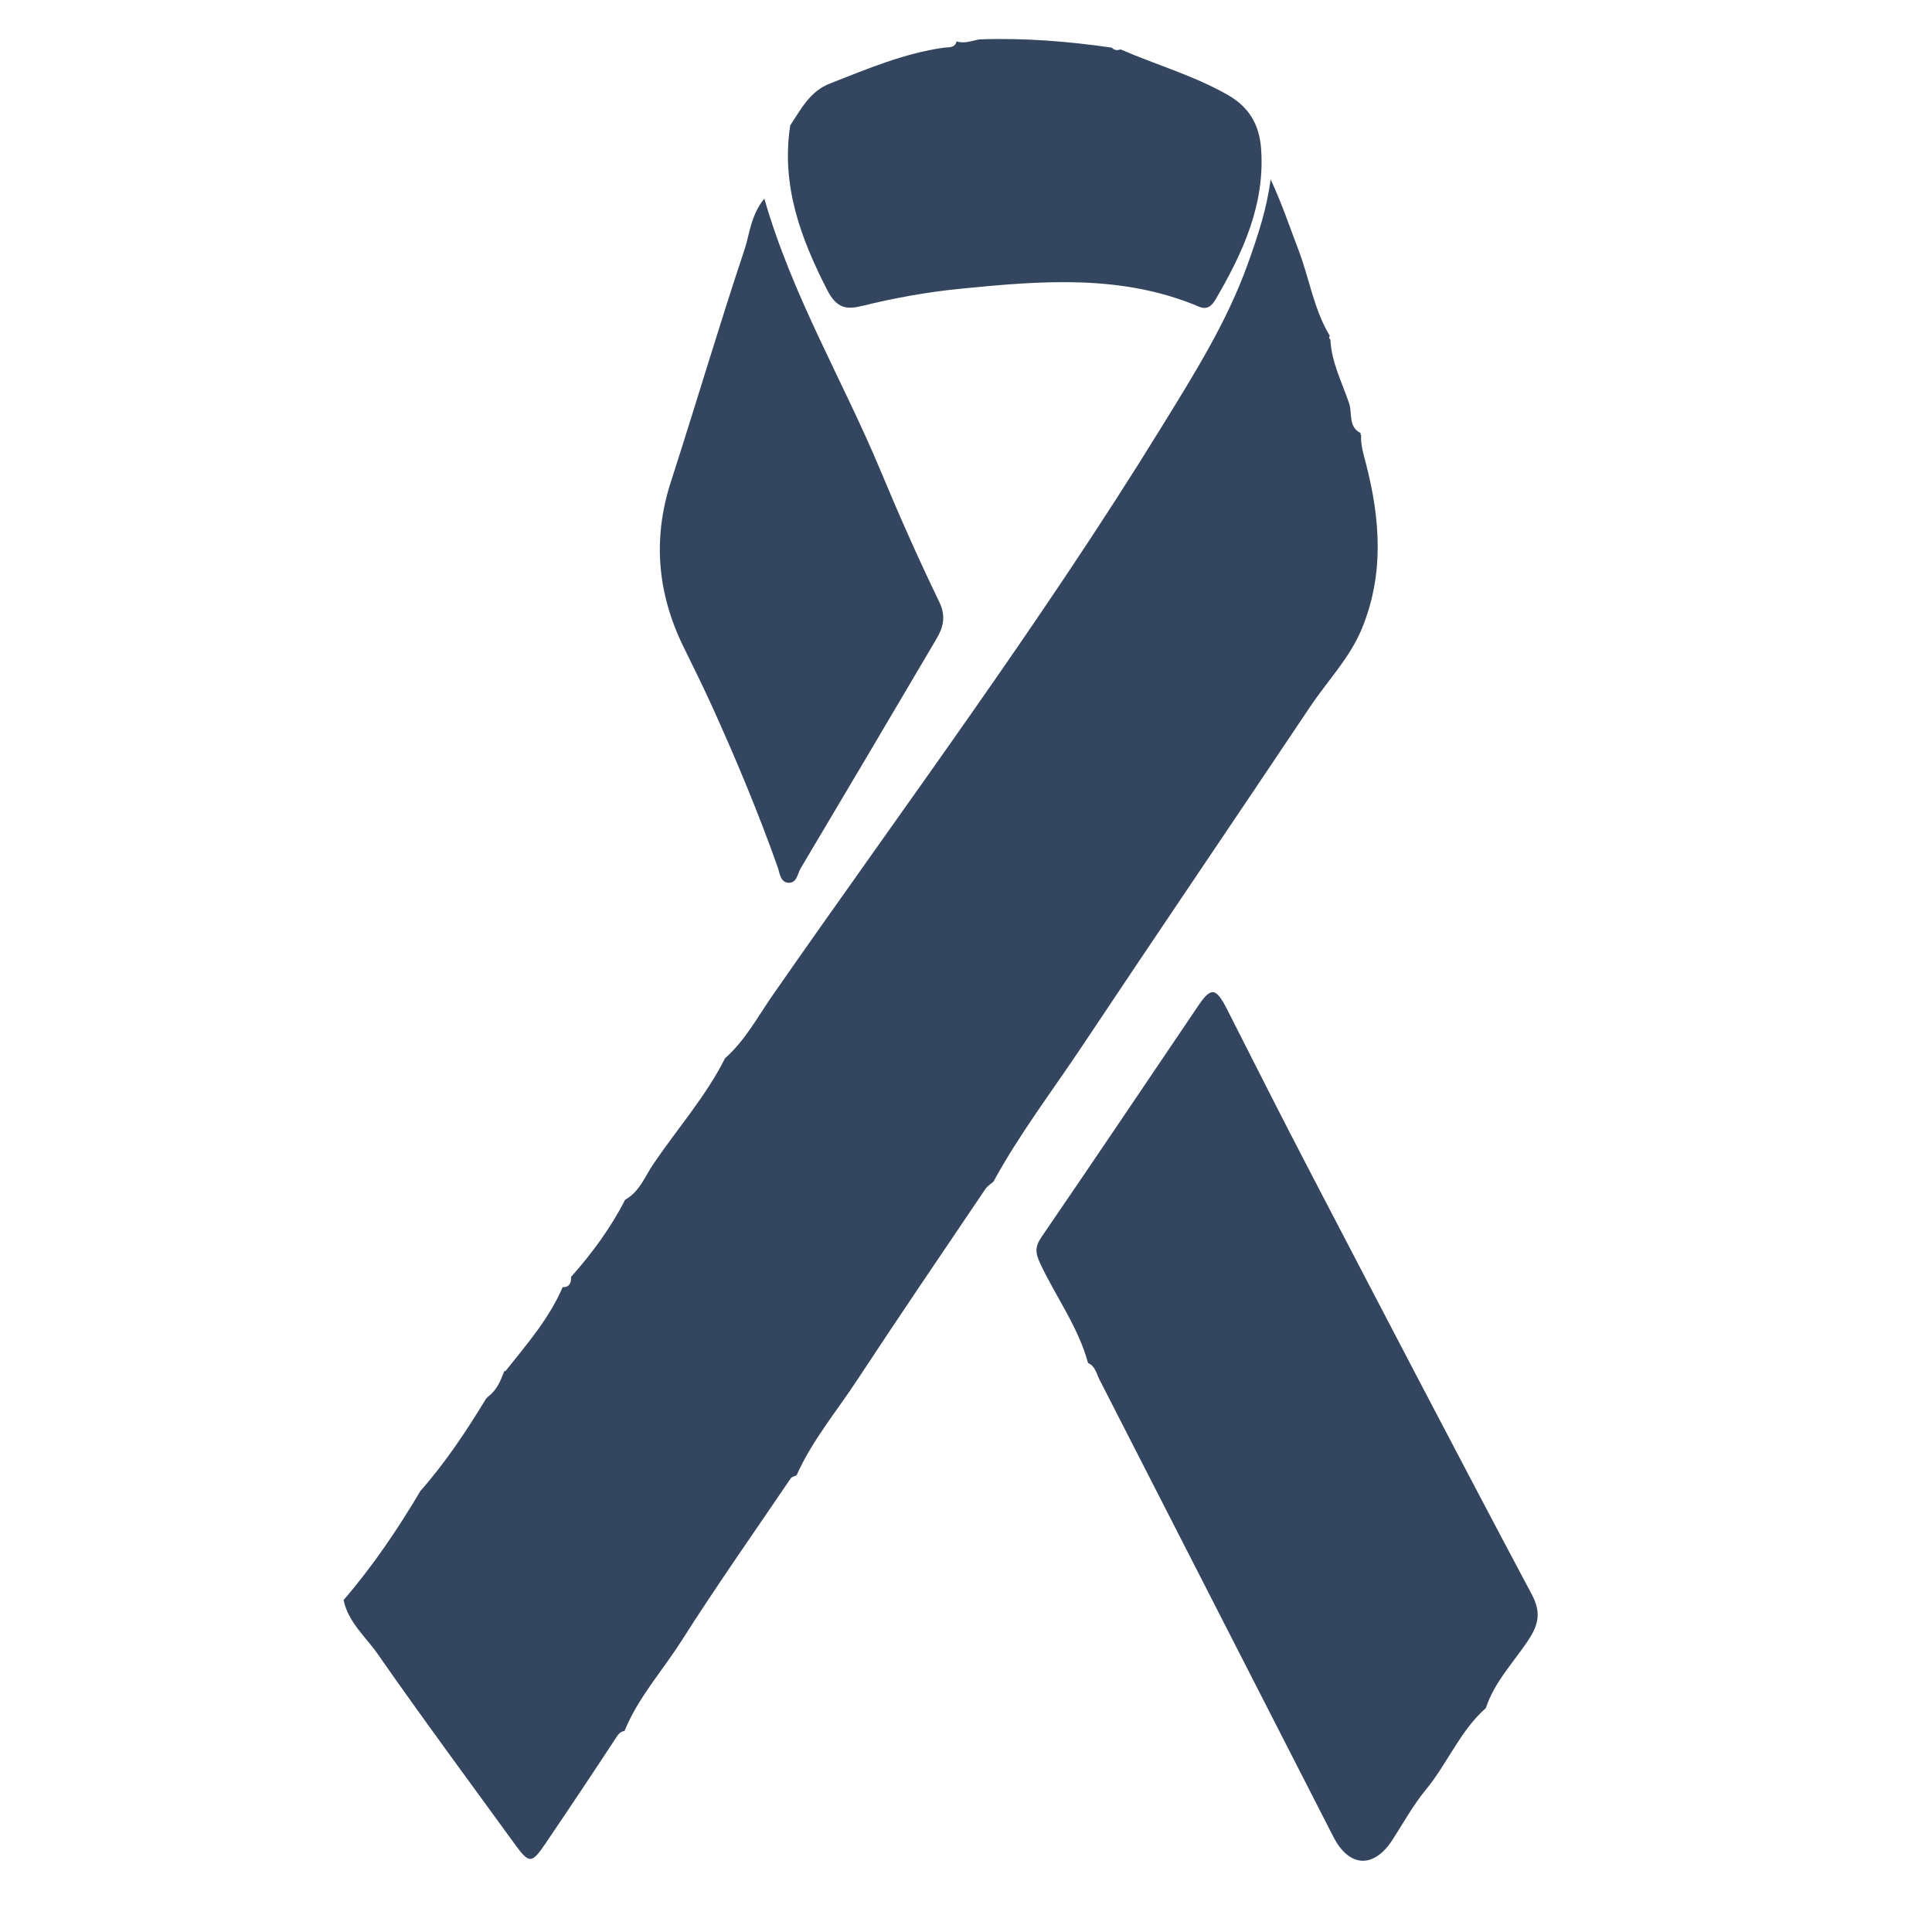
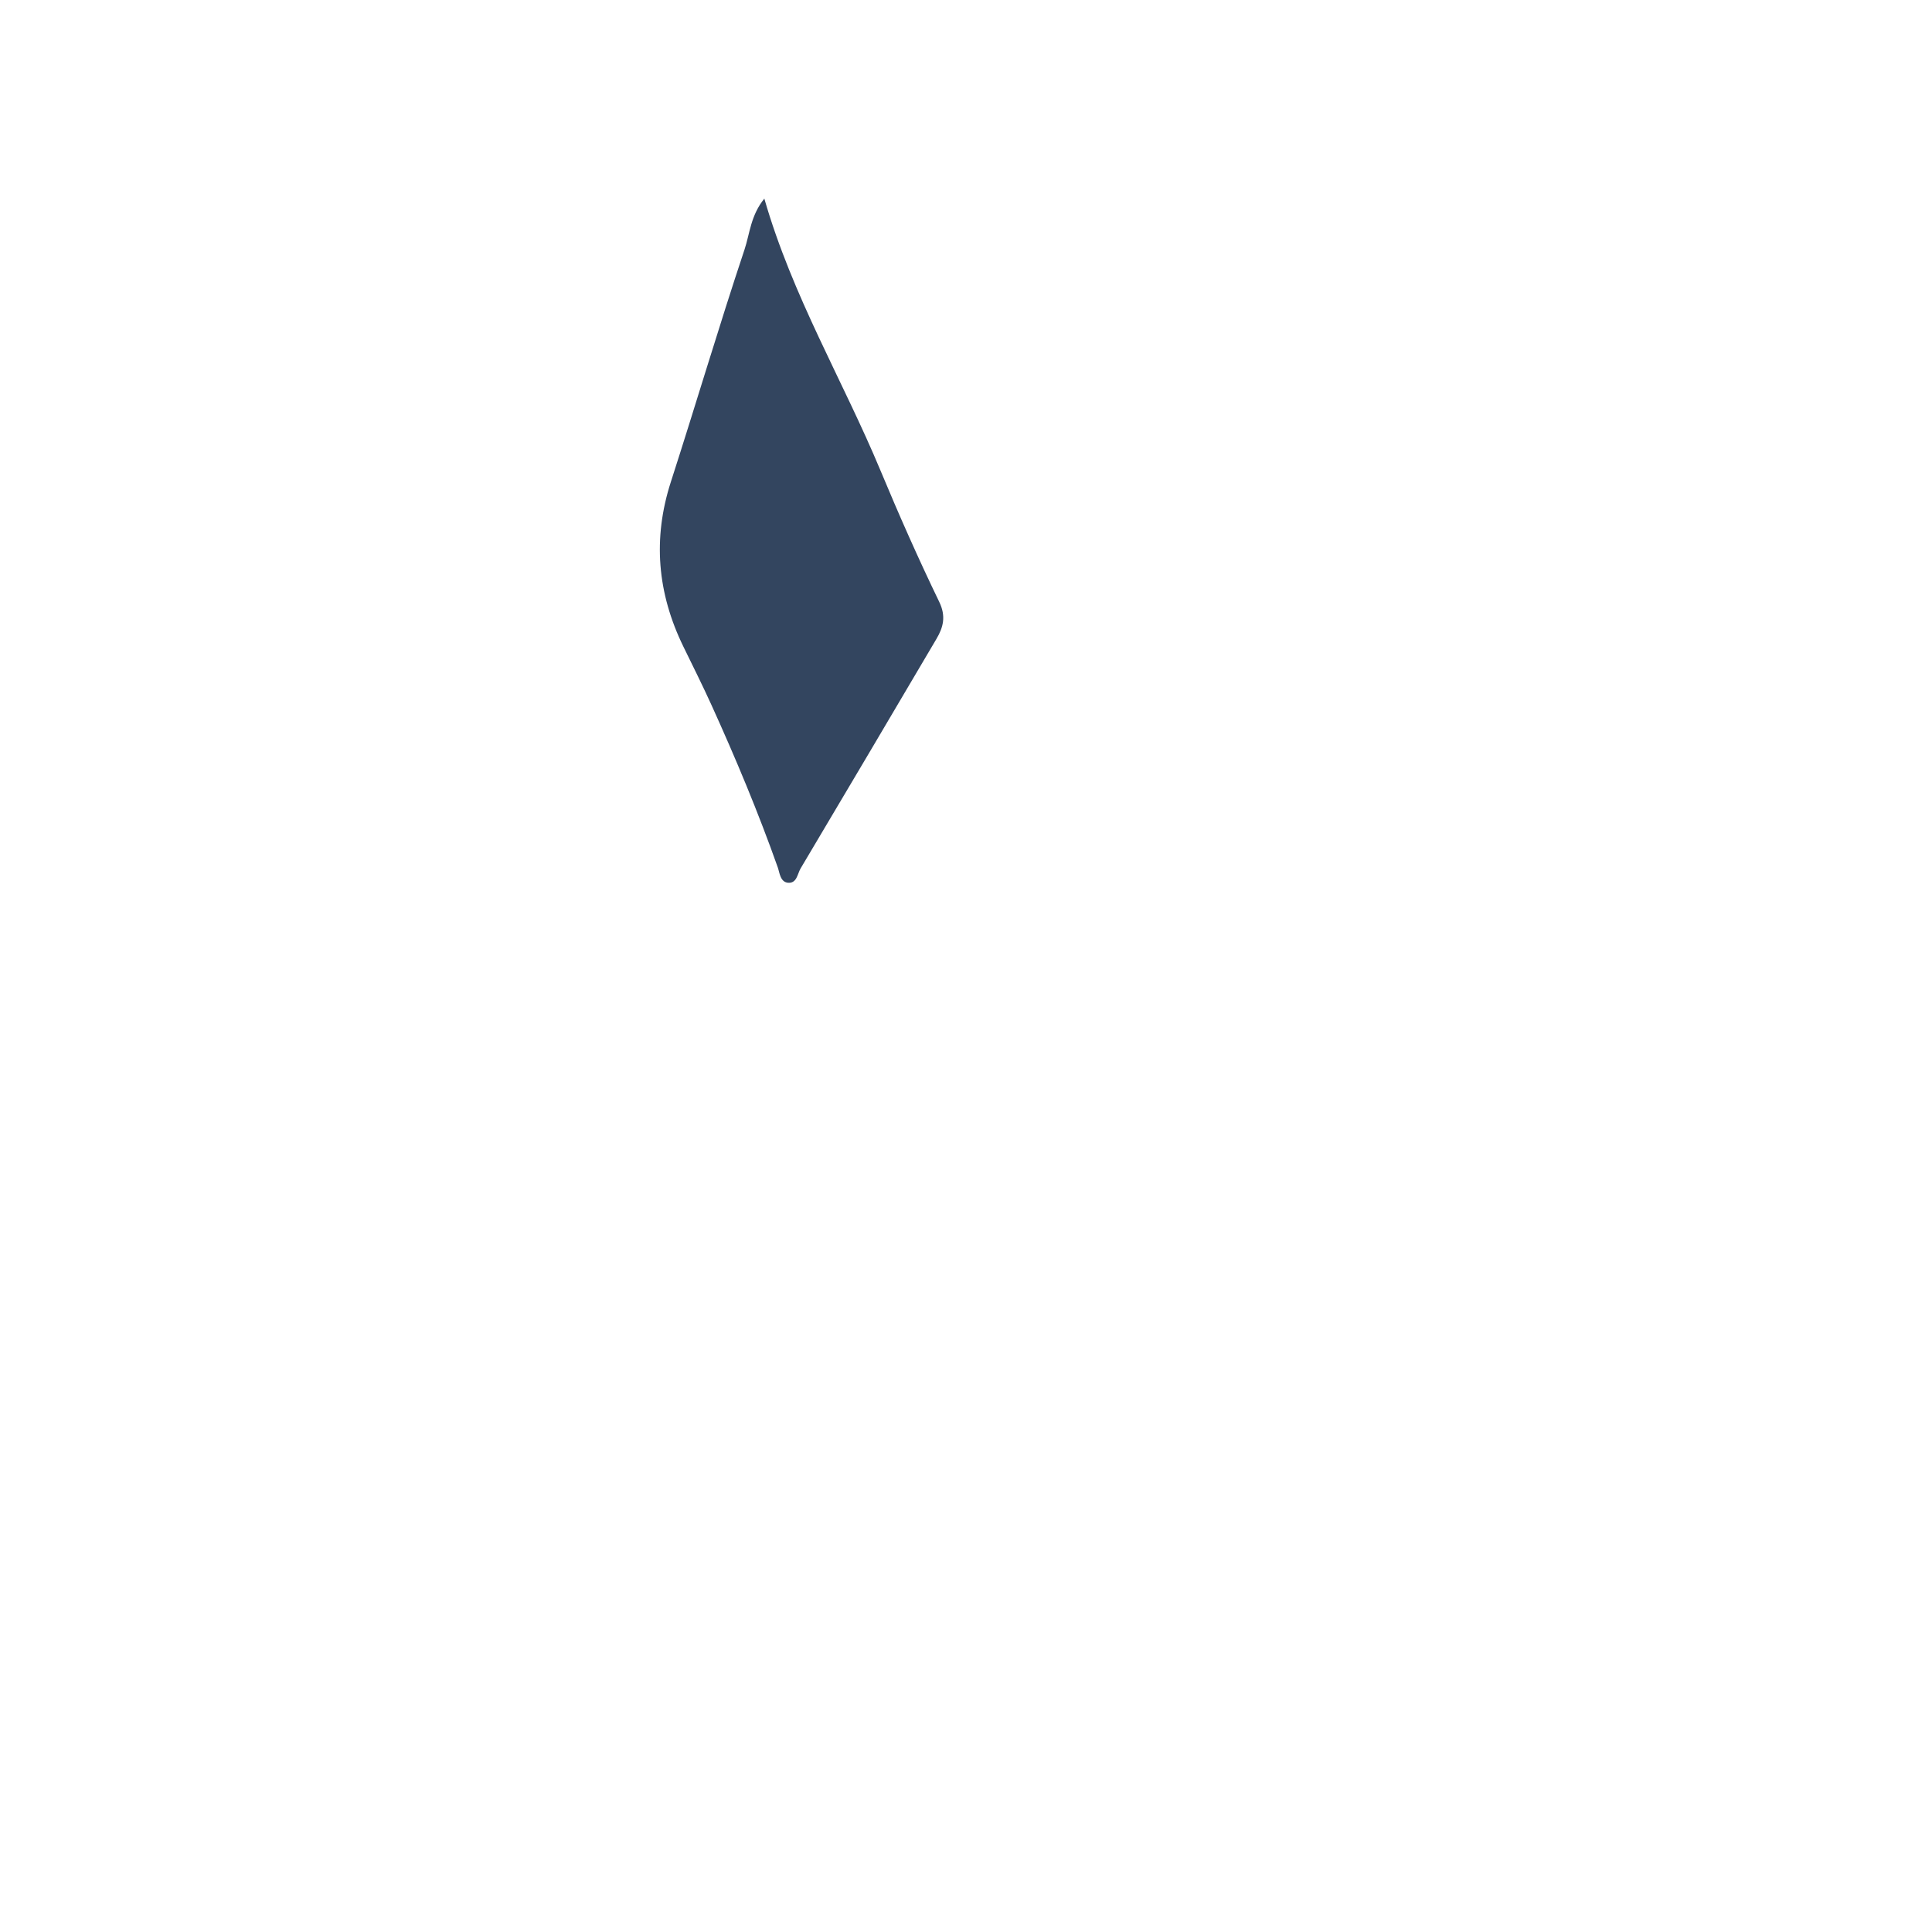
<svg xmlns="http://www.w3.org/2000/svg" version="1.1" x="0px" y="0px" width="250px" height="250px" viewBox="0 0 250 250" enable-background="new 0 0 250 250" xml:space="preserve">
  <g id="Livello_1" display="none">
    <g display="inline">
      <path fill-rule="evenodd" clip-rule="evenodd" fill="#33455F" d="M245.667,215.468c-4.239,7.463-9.688,9.563-15.478,5.951    c-3.968-2.477-4.802-6.335-4.792-10.645c0.038-15.894,0.054-31.786-0.028-47.679c-0.011-2.293,1.433-5.458-3.405-5.368    c-4.57,0.084-3.024,3.08-3.037,5.133c-0.097,16.427-0.14,32.858,0.018,49.285c0.031,3.303-0.564,4.547-4.265,4.494    c-17.496-0.245-34.999-0.249-52.497-0.094c-3.402,0.029-4.139-0.997-4.095-4.229c0.221-16.247,0.22-32.498,0.218-48.747    c0-2.372,1.354-5.541-3.379-5.484c-4.802,0.057-3.223,3.374-3.237,5.633c-0.104,16.43-0.089,32.858-0.043,49.287    c0.012,4.396-1.846,7.664-5.773,9.412c-3.648,1.624-7.326,1.245-10.548-1.361c-2.535-2.049-3.547-4.779-3.544-8.003    c0.022-20.178-0.195-40.36,0.085-60.534c0.176-12.669,11.146-22.78,25.732-23.835c18.895-1.365,37.847-0.873,56.755-0.398    c15.327,0.386,26.925,6.974,31.313,22.873C245.667,172.595,245.667,194.031,245.667,215.468z" />
      <path fill-rule="evenodd" clip-rule="evenodd" fill="#33455F" d="M4.509,150.087c4.107-14.863,14.818-21.023,29.284-21.616    c18.724-0.767,37.489-1.058,56.192,0.084c18.836,1.151,28.445,12.076,28.445,30.994c0,17.673-0.014,35.345-0.005,53.02    c0.003,5.359-2.669,8.898-7.706,10.172c-4.625,1.17-8.315-0.754-10.898-4.803c-1.449-2.269-1.24-4.785-1.244-7.258    c-0.027-15.711,0.033-31.419-0.064-47.128c-0.015-2.429,1.607-5.907-3.563-5.808c-5.319,0.105-3.247,3.802-3.268,6.059    c-0.147,16.064-0.194,32.136,0.052,48.198c0.058,3.816-1.023,4.679-4.709,4.628c-17.134-0.228-34.275-0.288-51.408-0.061    c-3.985,0.055-4.515-1.281-4.475-4.791c0.189-16.421,0.076-32.846,0.106-49.271c0.004-2.361,0.448-4.448-3.305-4.463    c-3.957-0.017-3.152,2.389-3.154,4.576c-0.016,16.066,0.004,32.131-0.016,48.198c-0.008,6.764-2.581,10.969-7.352,12.179    c-5.603,1.422-9.556-0.883-12.914-7.529C4.509,193.676,4.509,171.881,4.509,150.087z" />
      <path fill-rule="evenodd" clip-rule="evenodd" fill="#33455F" d="M77.633,122.402c13.287-9.209,20.313-21.598,12.742-40.516    c4.979-1.704,10.156-1.709,15.318-1.721c14.647-0.034,29.294,0.016,43.942-0.03c4.307-0.012,8.551,0.375,12.72,1.437    c1.943,0.494,3.351,0.718,2.286,3.814c-5.179,15.052-0.583,27.216,14.19,36.879c-7.158,0.723-13.441,0.247-19.636,0.948    c-18.863,2.136-32.519,14.627-31.29,34.868c0.162,2.669,0.018,5.356-0.01,8.036c-0.011,1.042,0.107,2.338-1.503,2.133    c-1.147-0.145-1.036-1.232-1.046-2.093c-0.045-4.285,0.313-8.617-0.177-12.85c-1.896-16.354-13.354-27.532-30.018-30.009    C89.665,122.485,84.157,122.798,77.633,122.402z" />
-       <path fill-rule="evenodd" clip-rule="evenodd" fill="#33455F" d="M62.4,120.104c-13.112-0.234-23.884-11.598-23.465-24.752    c0.404-12.667,11.309-23.121,24.063-23.064c13.475,0.06,24.448,11.357,24.03,24.739C86.627,109.813,75.398,120.334,62.4,120.104z" />
-       <path fill-rule="evenodd" clip-rule="evenodd" fill="#33455F" d="M213.815,96.725c-0.063,13.002-10.857,23.492-24.056,23.375    c-13.321-0.117-23.567-10.771-23.51-24.445c0.057-12.987,10.819-23.451,24.028-23.361    C203.57,72.384,213.881,83.086,213.815,96.725z" />
      <path fill-rule="evenodd" clip-rule="evenodd" fill="#33455F" d="M152.52,48.45c0.02,13.024-10.599,23.53-23.789,23.541    c-13.524,0.01-23.808-10.373-23.841-24.073c-0.032-13.124,10.458-23.505,23.766-23.521    C142.149,24.381,152.501,34.815,152.52,48.45z" />
    </g>
  </g>
  <g id="Livello_3">
    <g>
-       <path fill-rule="evenodd" clip-rule="evenodd" fill="#33455F" d="M73.894,165.227c2.727-3.051,5.129-6.329,6.999-9.981    c1.859-1.025,2.565-3.021,3.652-4.625c3.09-4.56,6.777-8.721,9.276-13.68h0c2.619-2.321,4.243-5.404,6.201-8.218    c16.922-24.318,34.654-48.086,50.206-73.342c4.213-6.84,8.516-13.639,11.247-21.263c1.263-3.525,2.456-7.075,2.942-10.913    c1.423,3.042,2.451,6.113,3.606,9.136c1.407,3.685,1.975,7.675,4.051,11.115c-0.13,0.187-0.104,0.347,0.079,0.482    c0.128,2.957,1.522,5.564,2.432,8.286c0.424,1.268-0.155,3.033,1.507,3.822l-0.066,0.141l0.102,0.117    c-0.072,1.287,0.313,2.475,0.632,3.711c1.843,7.138,2.37,14.266-0.525,21.307c-1.569,3.817-4.447,6.756-6.695,10.117    c-9.833,14.692-19.774,29.313-29.576,44.025c-3.841,5.763-8.054,11.286-11.382,17.384l-0.003,0.033    c-0.356,0.317-0.8,0.576-1.058,0.959c-5.555,8.229-11.147,16.436-16.599,24.731c-2.675,4.071-5.839,7.838-7.849,12.334    c-0.255,0.126-0.61,0.184-0.749,0.389c-4.755,7.007-9.63,13.939-14.172,21.082c-2.462,3.869-5.605,7.32-7.352,11.641l0.021-0.038    c-0.515,0.075-0.769,0.371-1.067,0.827c-3.025,4.613-6.088,9.201-9.186,13.766c-1.781,2.624-2.098,2.615-3.975,0.031    c-5.939-8.175-11.954-16.298-17.729-24.585c-1.561-2.24-3.817-4.109-4.407-6.983l-0.022,0.041    c3.794-4.403,7.034-9.196,9.993-14.188l-0.013,0.024c3.248-3.681,5.946-7.751,8.487-11.935c0.096-0.046,0.165-0.12,0.205-0.22    c1.154-0.822,1.662-2.063,2.14-3.321c0.141-0.007,0.243-0.072,0.307-0.198c2.692-3.387,5.54-6.668,7.266-10.711l-0.034,0.037    C73.711,166.58,73.917,165.998,73.894,165.227z" />
-       <path fill-rule="evenodd" clip-rule="evenodd" fill="#33455F" d="M192.27,221.024c-3.349,2.955-4.973,7.182-7.766,10.562    c-1.663,2.012-2.928,4.355-4.365,6.554c-2.406,3.682-5.574,3.504-7.605-0.464c-10.098-19.725-20.182-39.457-30.276-59.185    c-0.392-0.767-0.531-1.719-1.464-2.114c-1.253-4.63-4.12-8.496-6.137-12.765c-0.681-1.438-0.786-2.234,0.125-3.563    c6.815-9.934,13.524-19.94,20.278-29.916c1.67-2.468,2.295-2.347,3.752,0.528c3.507,6.919,6.999,13.848,10.586,20.727    c9.561,18.342,19.113,36.688,28.825,54.952c1.31,2.462,0.773,4.076-0.604,6.114C195.734,215.239,193.342,217.729,192.27,221.024z" />
-       <path fill-rule="evenodd" clip-rule="evenodd" fill="#33455F" d="M145,6.389c4.595,2.003,9.44,3.367,13.849,5.879    c2.866,1.633,4.124,3.944,4.34,7.01c0.51,7.227-2.377,13.441-5.889,19.463c-0.499,0.856-1.116,1.378-2.126,0.952    c-10.034-4.245-20.451-3.363-30.885-2.33c-4.277,0.423-8.491,1.183-12.664,2.208c-1.992,0.489-3.309,0.442-4.577-2.032    c-3.459-6.747-5.965-13.535-4.804-21.25l0.039-0.102c1.393-2.097,2.511-4.367,5.134-5.39c4.8-1.873,9.538-3.897,14.697-4.625    c0.632-0.089,1.434,0.093,1.674-0.824c1.038,0.364,2.005-0.11,3-0.253c5.727-0.207,11.412,0.25,17.073,1.069    C144.188,6.507,144.572,6.555,145,6.389z" />
      <path fill-rule="evenodd" clip-rule="evenodd" fill="#33455F" d="M98.904,25.699c3.642,12.654,10.182,23.554,15.03,35.184    c2.388,5.729,4.901,11.414,7.604,17c0.902,1.866,0.522,3.288-0.354,4.777c-5.837,9.917-11.706,19.816-17.582,29.709    c-0.423,0.712-0.478,1.932-1.604,1.859c-1.038-0.066-1.117-1.312-1.35-1.973c-2.526-7.134-5.442-14.104-8.568-20.99    c-1.163-2.564-2.427-5.083-3.66-7.614c-3.359-6.891-3.985-13.945-1.608-21.306c3.229-10.001,6.202-20.086,9.528-30.054    C97.021,30.248,97.129,27.893,98.904,25.699z" />
    </g>
  </g>
</svg>